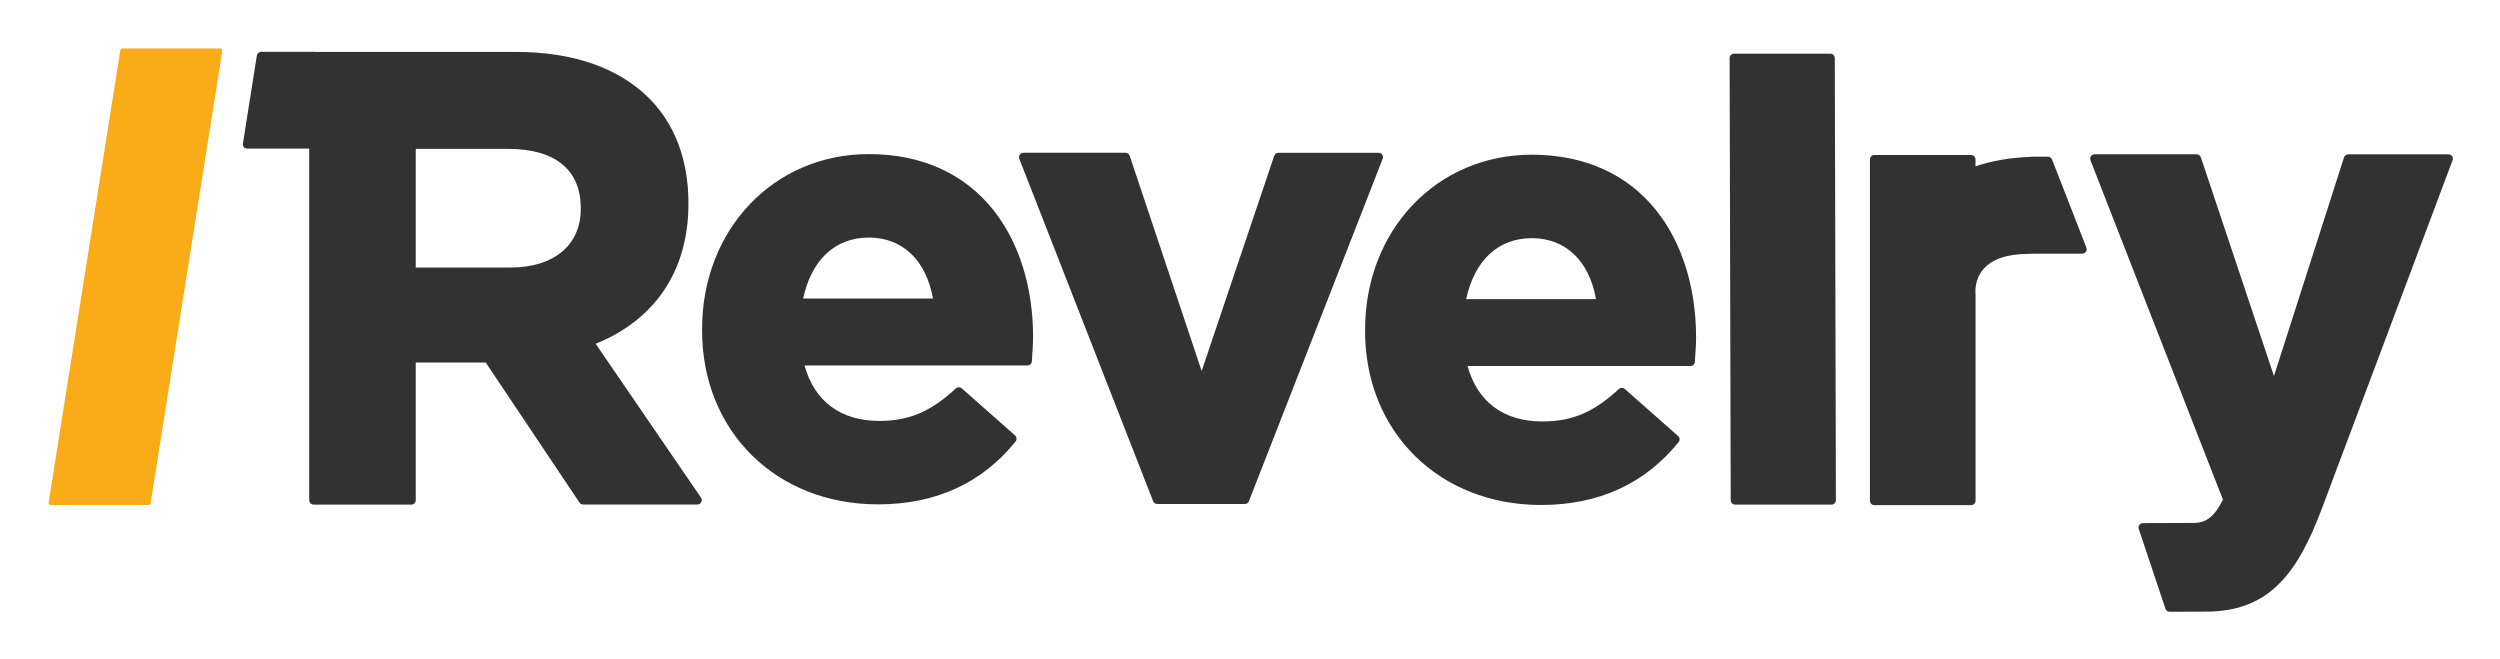
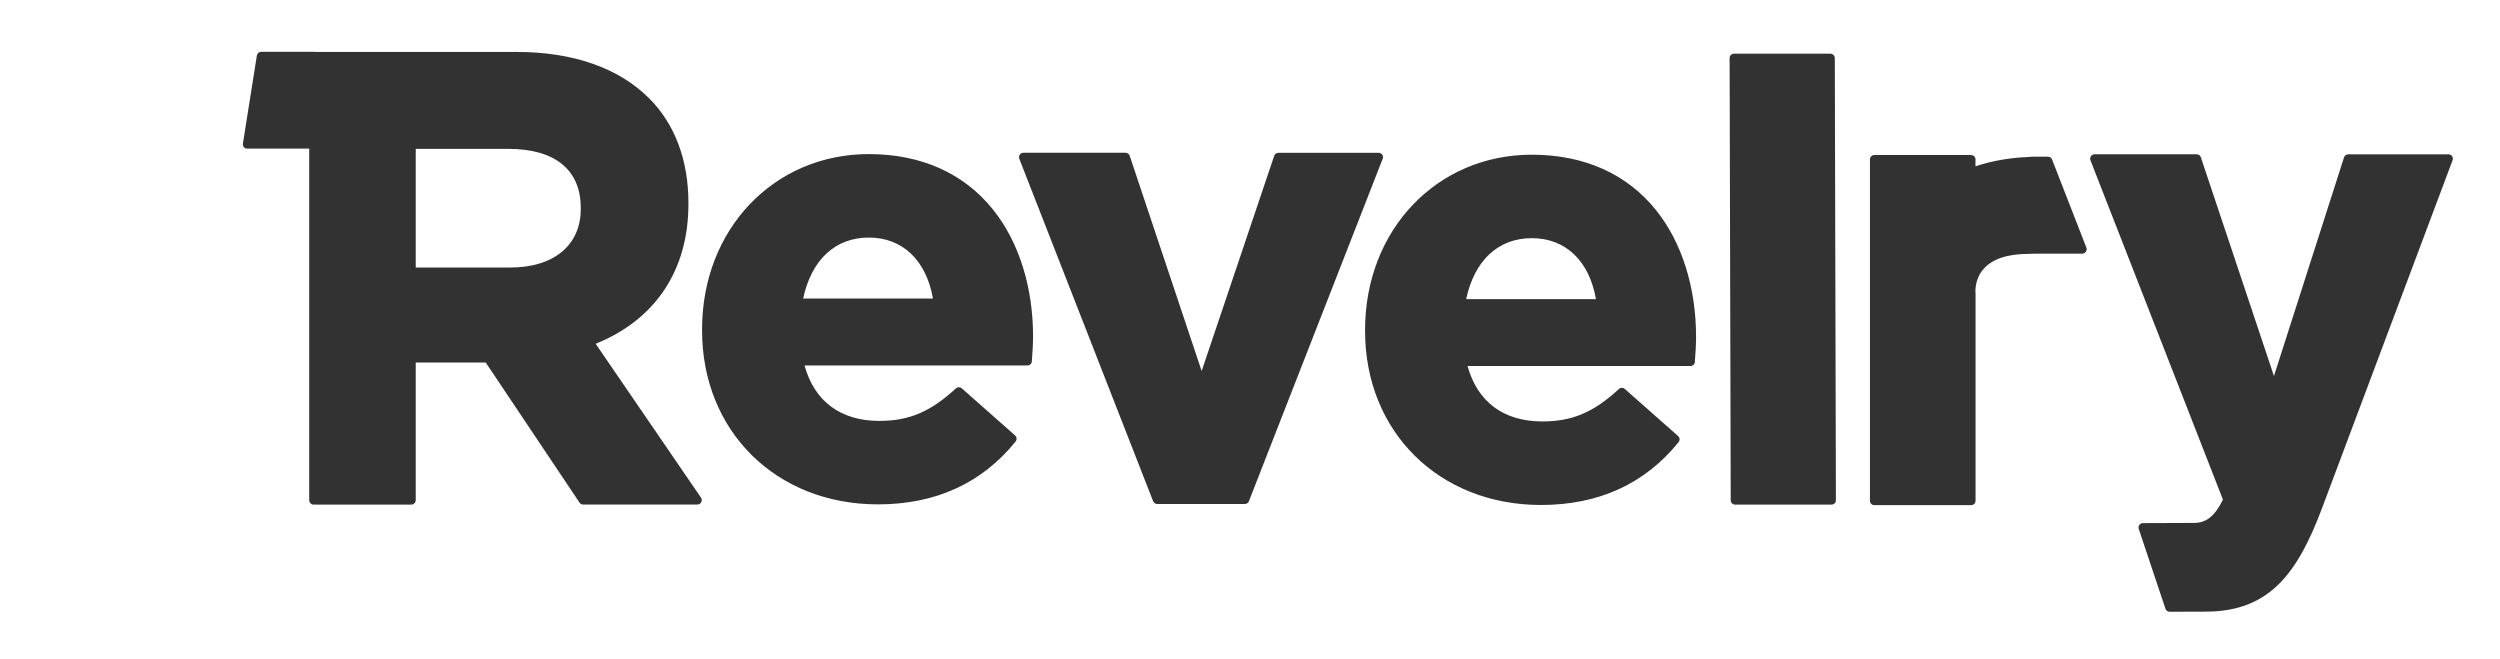
<svg xmlns="http://www.w3.org/2000/svg" role="img" viewBox="-6.17 68.08 412.10 108.60">
  <title>Revelry Labs logo</title>
  <style>svg {enable-background:new 0 0 400 245}</style>
-   <path fill="#faab18" d="M30.38 76.2c-.07-.08-.17-.13-.28-.13H14.02c-.18 0-.33.13-.36.31L1.85 150.9c-.02.1.01.21.08.29.07.08.17.13.28.13H18.3c.18 0 .33-.13.36-.31l11.81-74.52c.01-.1-.02-.21-.09-.29z" />
  <path fill="#323232" d="M246.34 93.58c-15.67 0-27.49 12.41-27.49 28.87v.2c0 16.61 12.2 28.67 29 28.67 9.5 0 17.13-3.49 22.68-10.36.24-.3.21-.74-.08-1l-8.79-7.77c-.14-.12-.31-.18-.48-.18-.18 0-.35.06-.49.19-4.16 3.85-7.7 5.35-12.64 5.35-6.36 0-10.7-3.24-12.31-9.14h36.75c.38 0 .7-.29.72-.67.1-1.4.2-2.84.2-4.09 0-8.17-2.33-15.59-6.56-20.88-4.79-6.01-11.88-9.19-20.51-9.19zm10.57 23.81h-21.4c1.38-6.4 5.29-10.05 10.83-10.05 5.56 0 9.47 3.74 10.57 10.05zm38.64-40.46h-15.89c-.19 0-.38.08-.51.21-.14.14-.21.32-.21.51l.18 72.89c0 .4.33.72.73.72h15.89c.19 0 .38-.08.51-.21.14-.14.21-.32.21-.51l-.18-72.89c-.01-.4-.33-.72-.73-.72zm101.88 16.59h-16.52c-.32 0-.59.2-.69.5l-11.55 36.04-12.05-36.05c-.1-.3-.38-.5-.69-.5H339.1c-.24 0-.46.12-.6.32-.14.2-.16.45-.08.67l21.84 55.94c-1.38 2.76-2.74 3.84-4.81 3.84l-8.38.03c-.23 0-.45.11-.59.3-.14.19-.17.43-.1.65l4.4 13.16c.1.3.38.5.69.5l5.97-.02c10.6 0 15.18-6.51 19.14-17.02l21.51-57.33c.05-.1.07-.2.07-.31 0-.4-.33-.72-.73-.72zm-260.38-.04c-15.67 0-27.49 12.41-27.49 28.87v.2c0 16.61 12.2 28.67 29 28.67 9.5 0 17.13-3.49 22.68-10.36.24-.3.21-.74-.08-1l-8.79-7.77c-.14-.12-.31-.18-.48-.18-.18 0-.35.06-.49.19-4.16 3.85-7.7 5.36-12.64 5.36-6.36 0-10.7-3.24-12.31-9.14h36.75c.38 0 .7-.29.72-.67.1-1.4.2-2.84.2-4.09 0-8.17-2.33-15.59-6.56-20.88-4.79-6.02-11.88-9.2-20.51-9.2zm10.57 23.81h-21.4c1.38-6.4 5.29-10.05 10.83-10.05 5.56 0 9.46 3.74 10.57 10.05zM221.81 94c0-.4-.32-.73-.72-.73h-16.53c-.31 0-.59.2-.69.49l-11.96 35.48-11.86-35.48c-.1-.3-.38-.5-.69-.5h-16.83c-.24 0-.46.12-.6.32-.14.2-.16.45-.08.67l22.06 56.45c.11.28.38.46.68.46h14.43c.3 0 .57-.18.68-.46l22.03-56.39c.05-.08.08-.19.08-.31zm111.03 2.29l-.75-1.92c-.11-.28-.38-.46-.68-.46h-1.6c-.01 0-.2-.01-.51-.01-.39 0-.8.02-1.21.06-3.02.13-5.93.64-8.62 1.53v-1.13c0-.4-.33-.73-.73-.73H302.8c-.4 0-.73.32-.73.73v56.26c0 .4.32.73.73.73h15.95c.4 0 .73-.33.73-.73V116.5c0-.03 0-.06-.01-.09 0-.02-.24-2.23 1.35-4.02 1.45-1.63 3.95-2.46 7.42-2.46l.27-.01c.24-.01.48-.03.73-.03h7.83c.24 0 .46-.12.6-.32.14-.2.16-.45.08-.67l-4.91-12.61zM92.02 124.75c9.87-3.99 15.29-12.14 15.29-23.03v-.21c0-7.04-2.24-13-6.49-17.24-4.99-4.99-12.54-7.63-21.84-7.63H45.81c-.05-.01-.1-.02-.16-.02h-8.76c-.36 0-.66.26-.72.61l-.12.76-2.18 13.76c-.03.21.03.42.16.58.14.16.34.25.55.25H44.8v57.95c0 .4.33.73.73.73h16.1c.4 0 .73-.33.73-.73v-22.69H73.9l15.46 23.09c.13.2.36.32.6.32h18.82c.27 0 .52-.15.64-.39.13-.24.11-.53-.04-.75l-17.36-25.36zm-2.46-22.4v.21c0 5.94-4.45 9.62-11.61 9.62H62.36V92.62h15.27c7.69 0 11.93 3.46 11.93 9.73z" />
</svg>